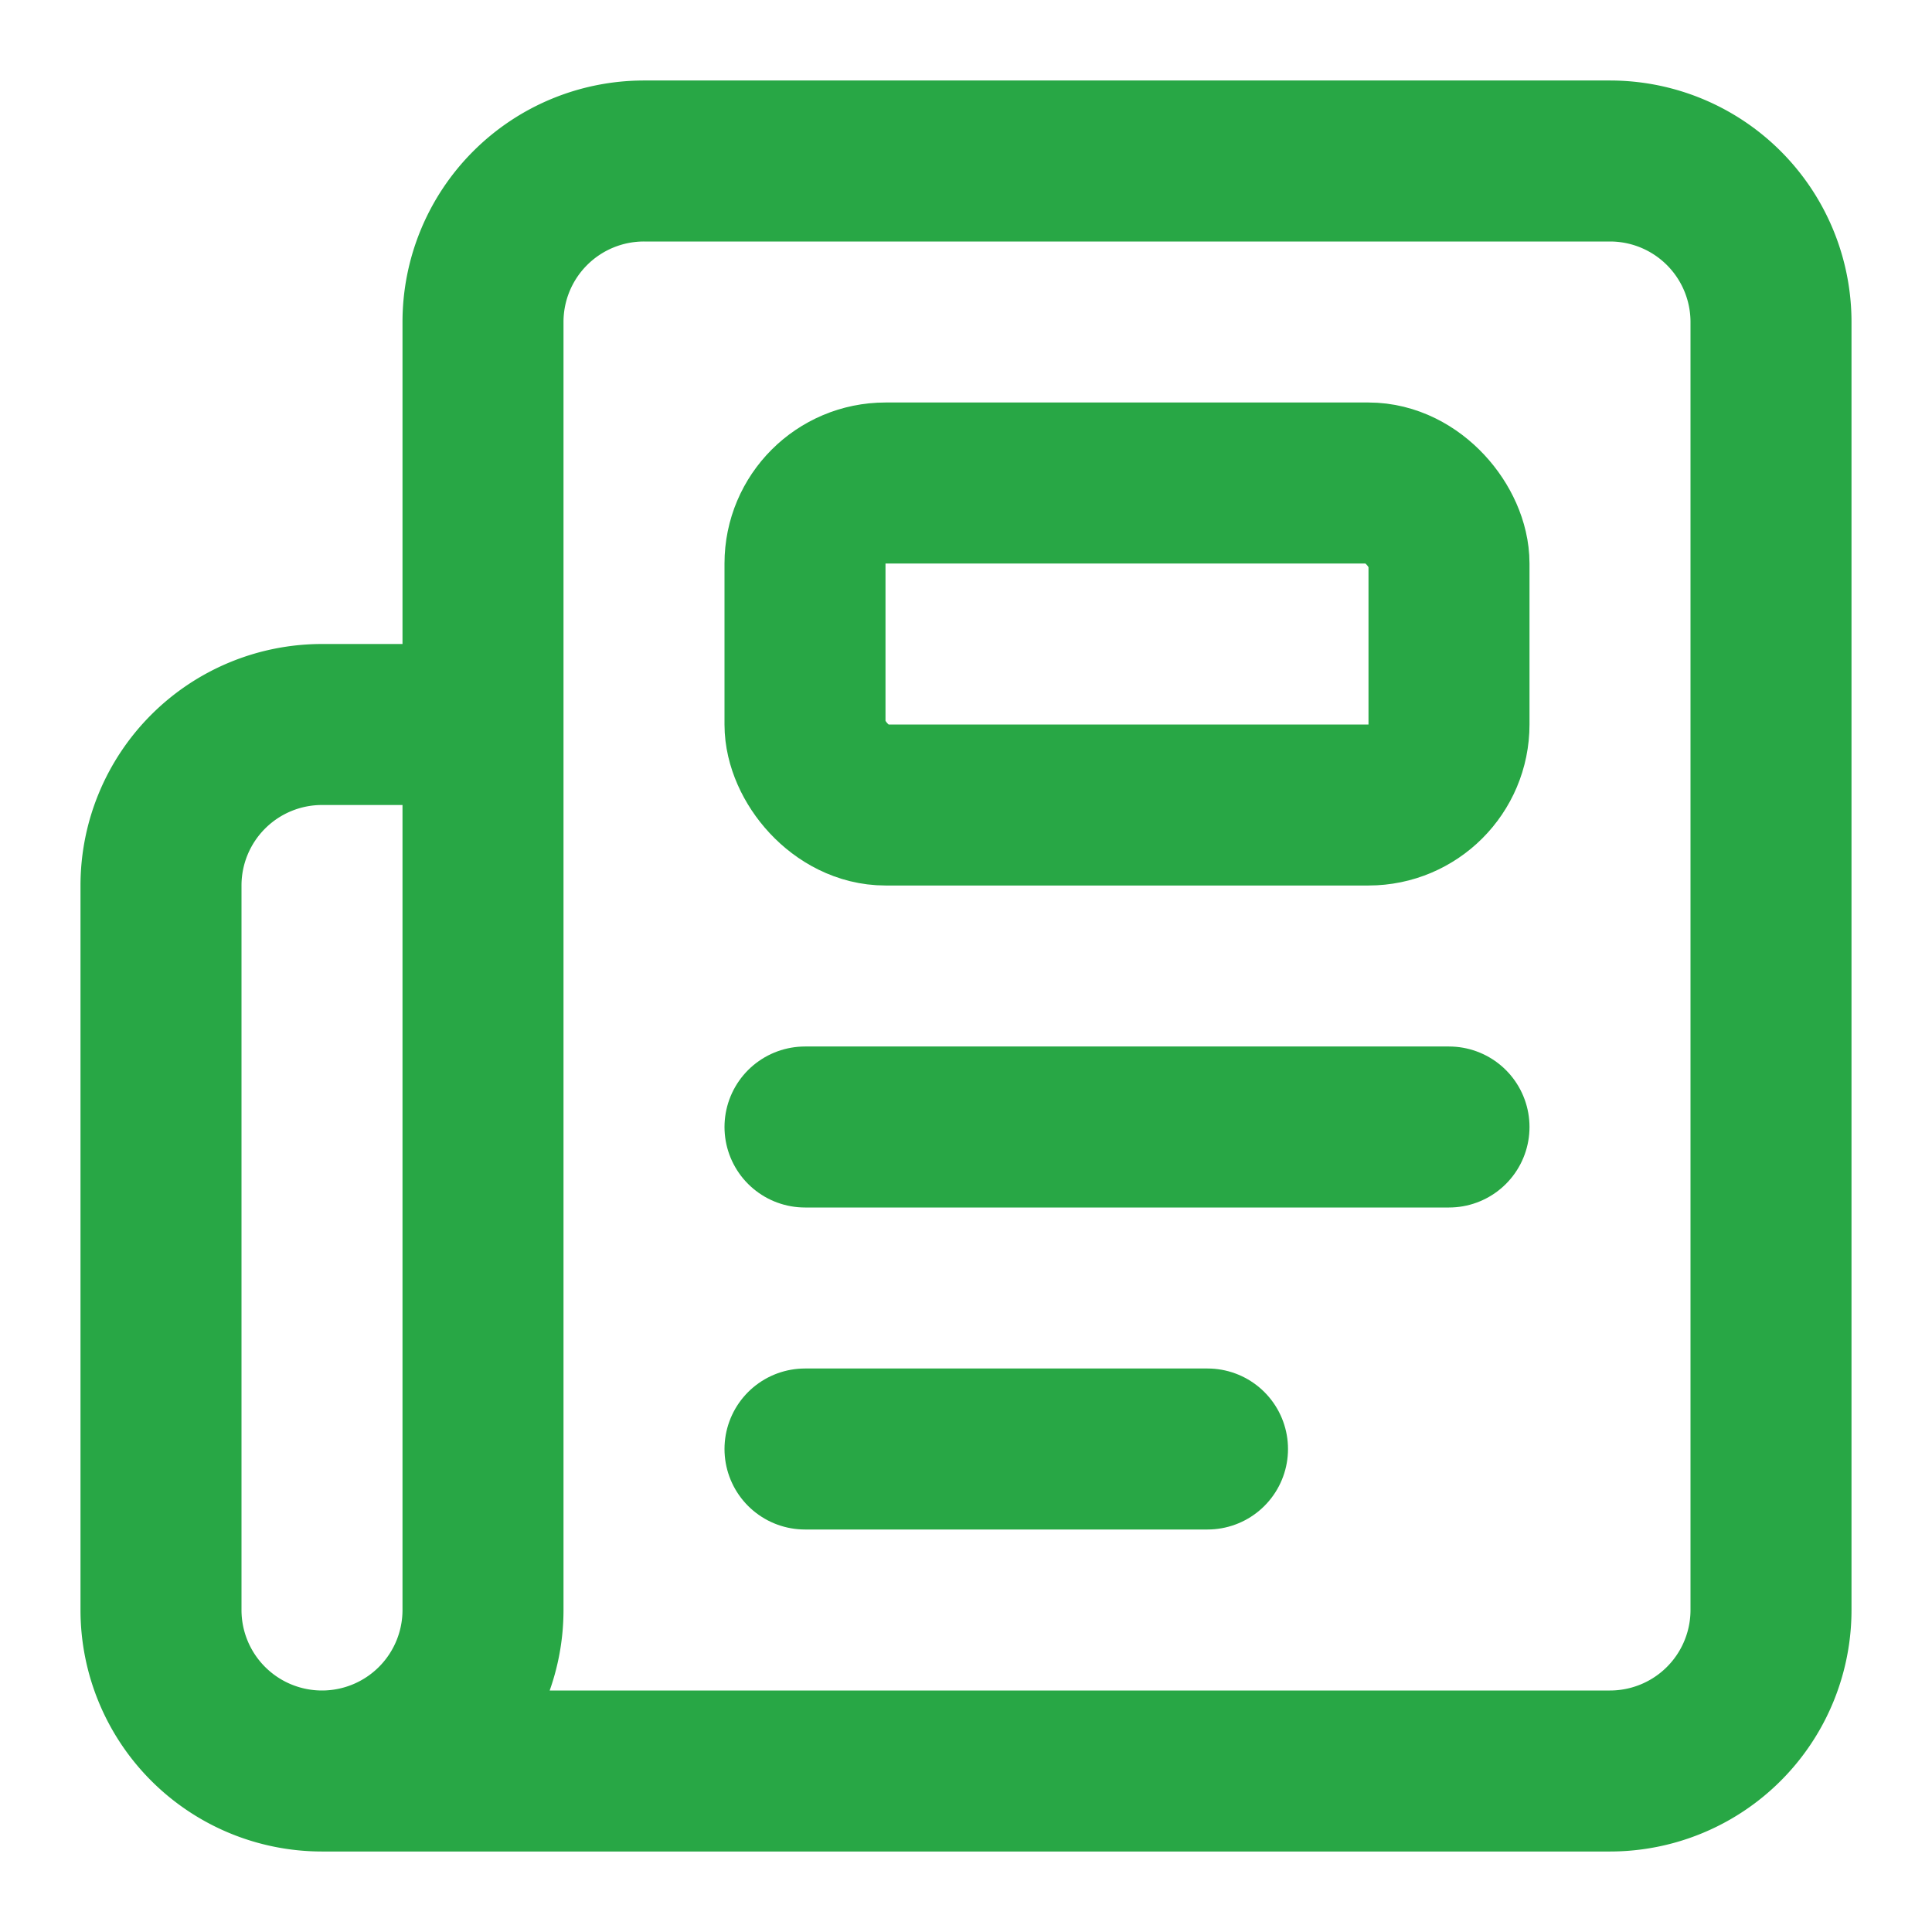
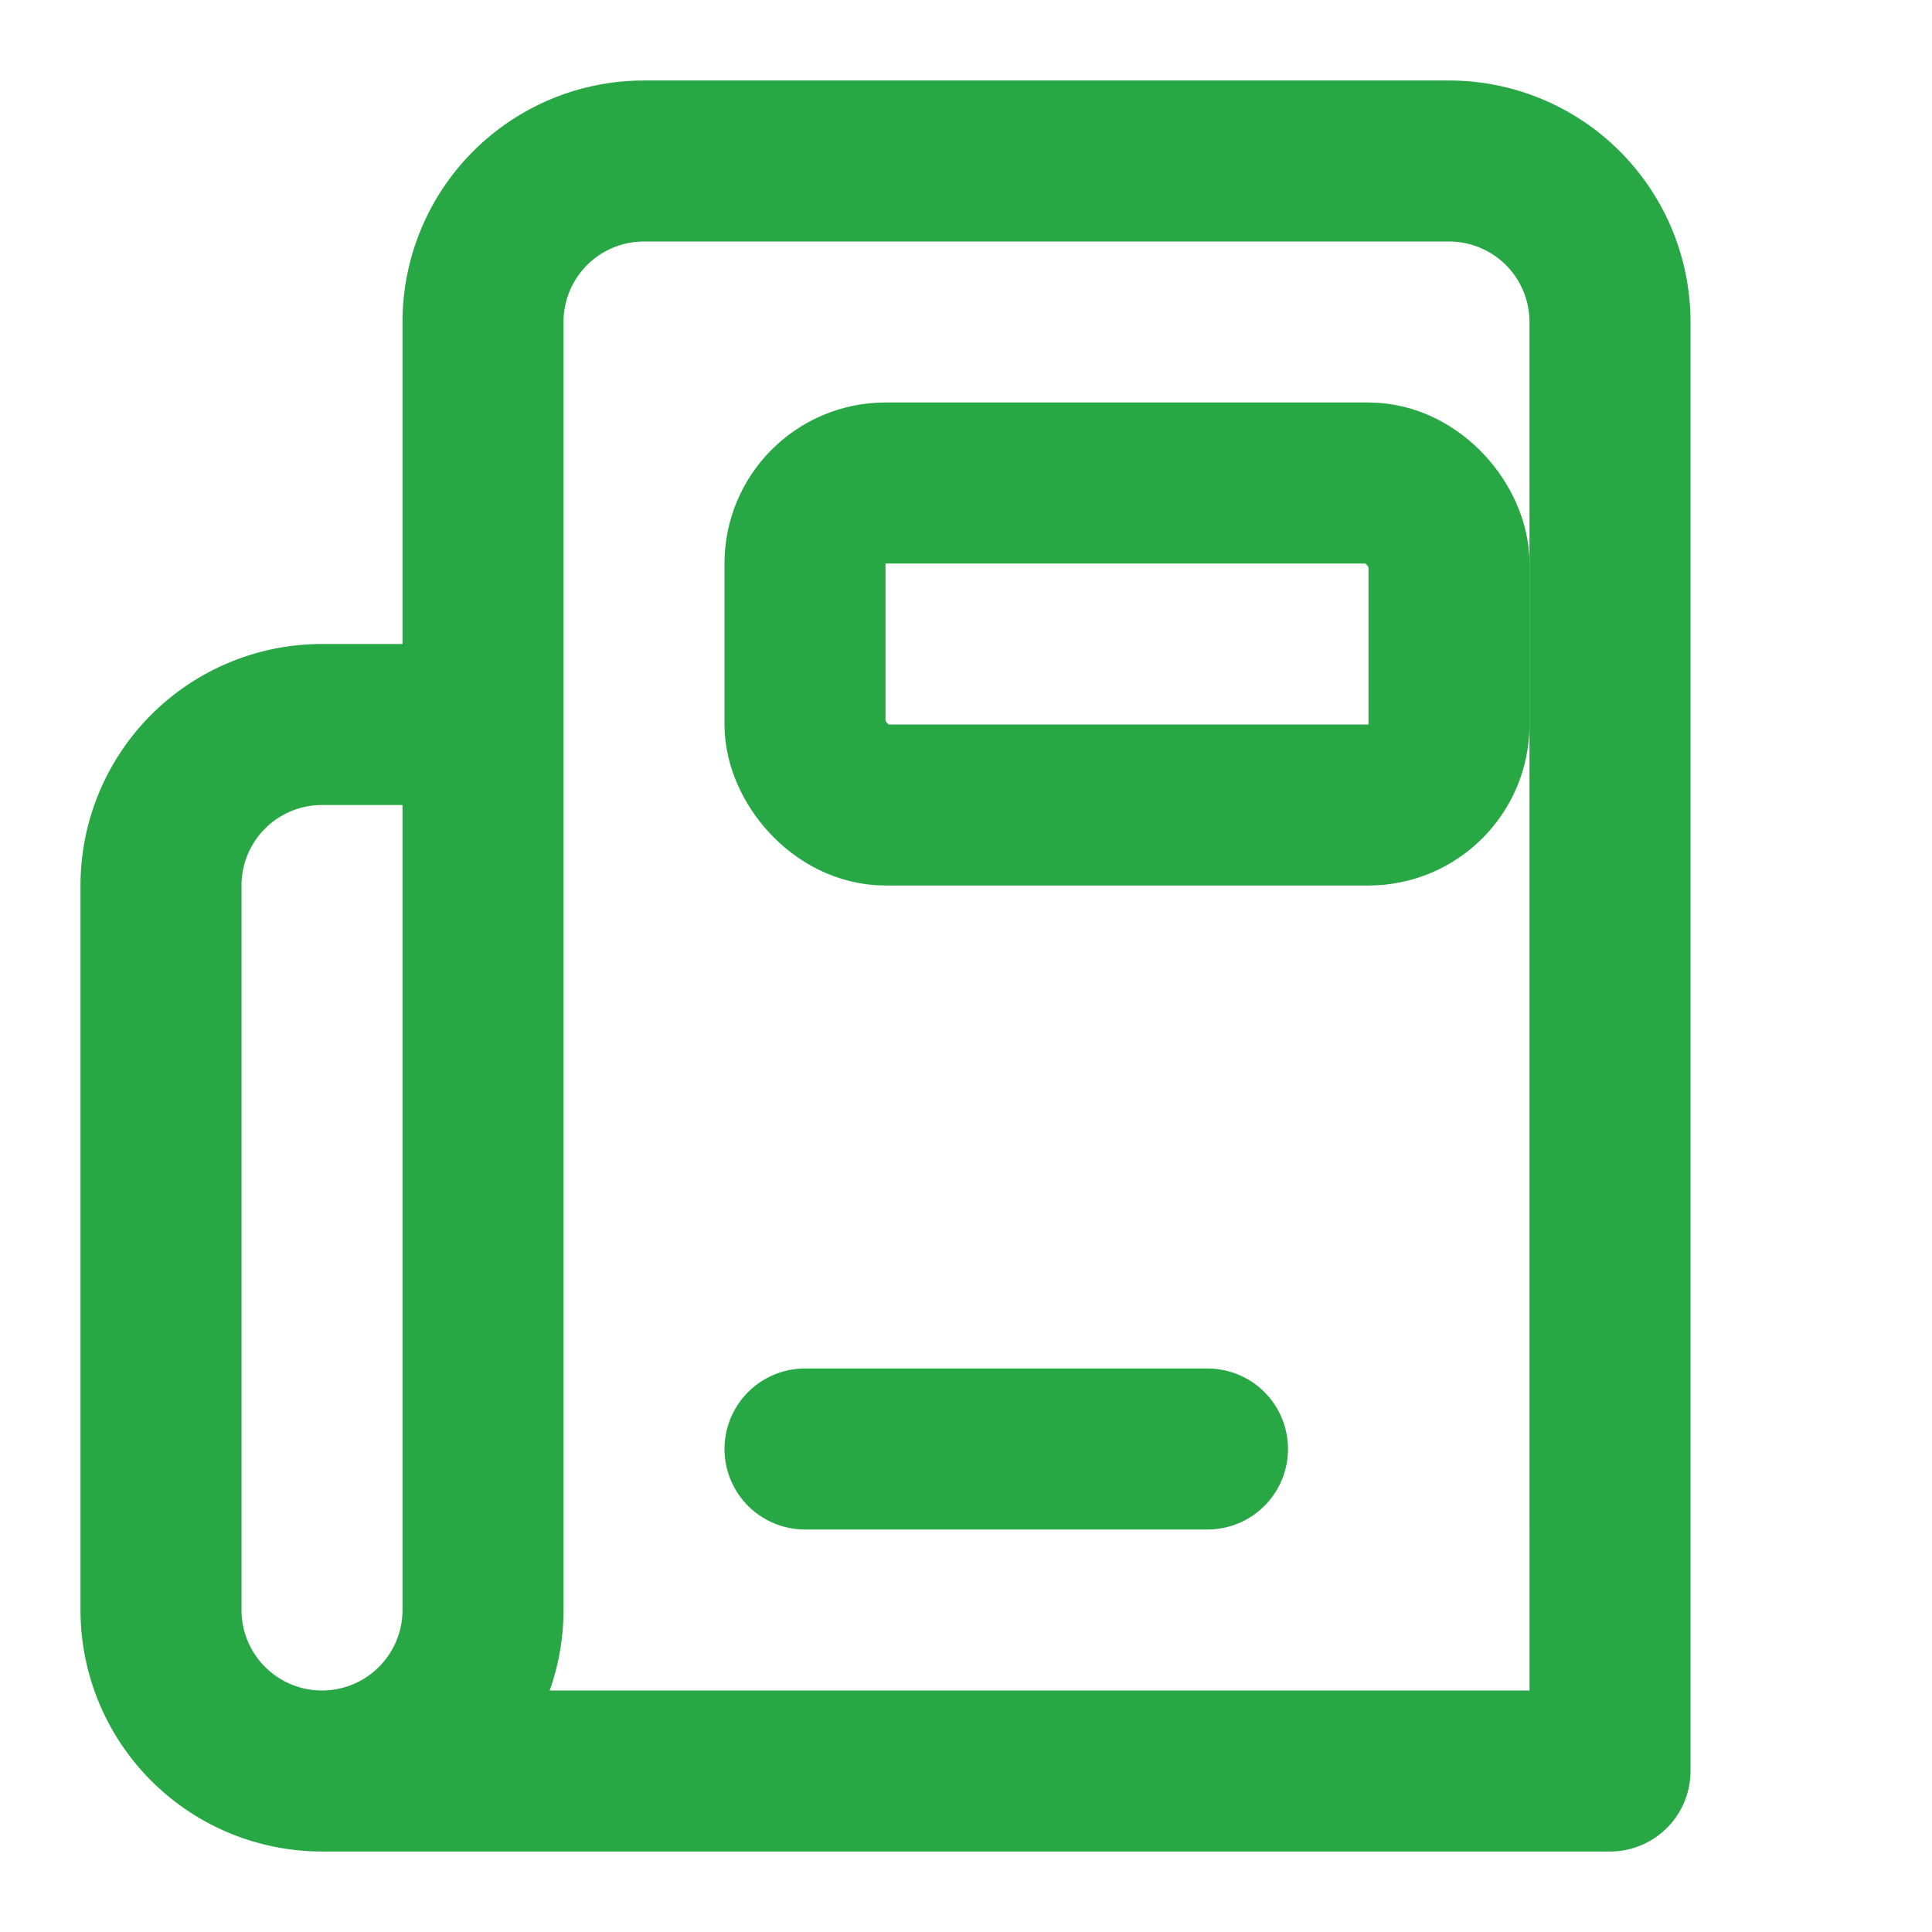
<svg xmlns="http://www.w3.org/2000/svg" width="208" height="208" viewBox="0 0 24 24" fill="none" stroke="#28a745" stroke-width="2" stroke-linecap="round" stroke-linejoin="round" class="lucide lucide-newspaper-icon lucide-newspaper">
  <path d="M15 18h-5" />
-   <path d="M18 14h-8" />
-   <path d="M4 22h16a2 2 0 0 0 2-2V4a2 2 0 0 0-2-2H8a2 2 0 0 0-2 2v16a2 2 0 0 1-4 0v-9a2 2 0 0 1 2-2h2" />
+   <path d="M4 22h16V4a2 2 0 0 0-2-2H8a2 2 0 0 0-2 2v16a2 2 0 0 1-4 0v-9a2 2 0 0 1 2-2h2" />
  <rect width="8" height="4" x="10" y="6" rx="1" />
</svg>